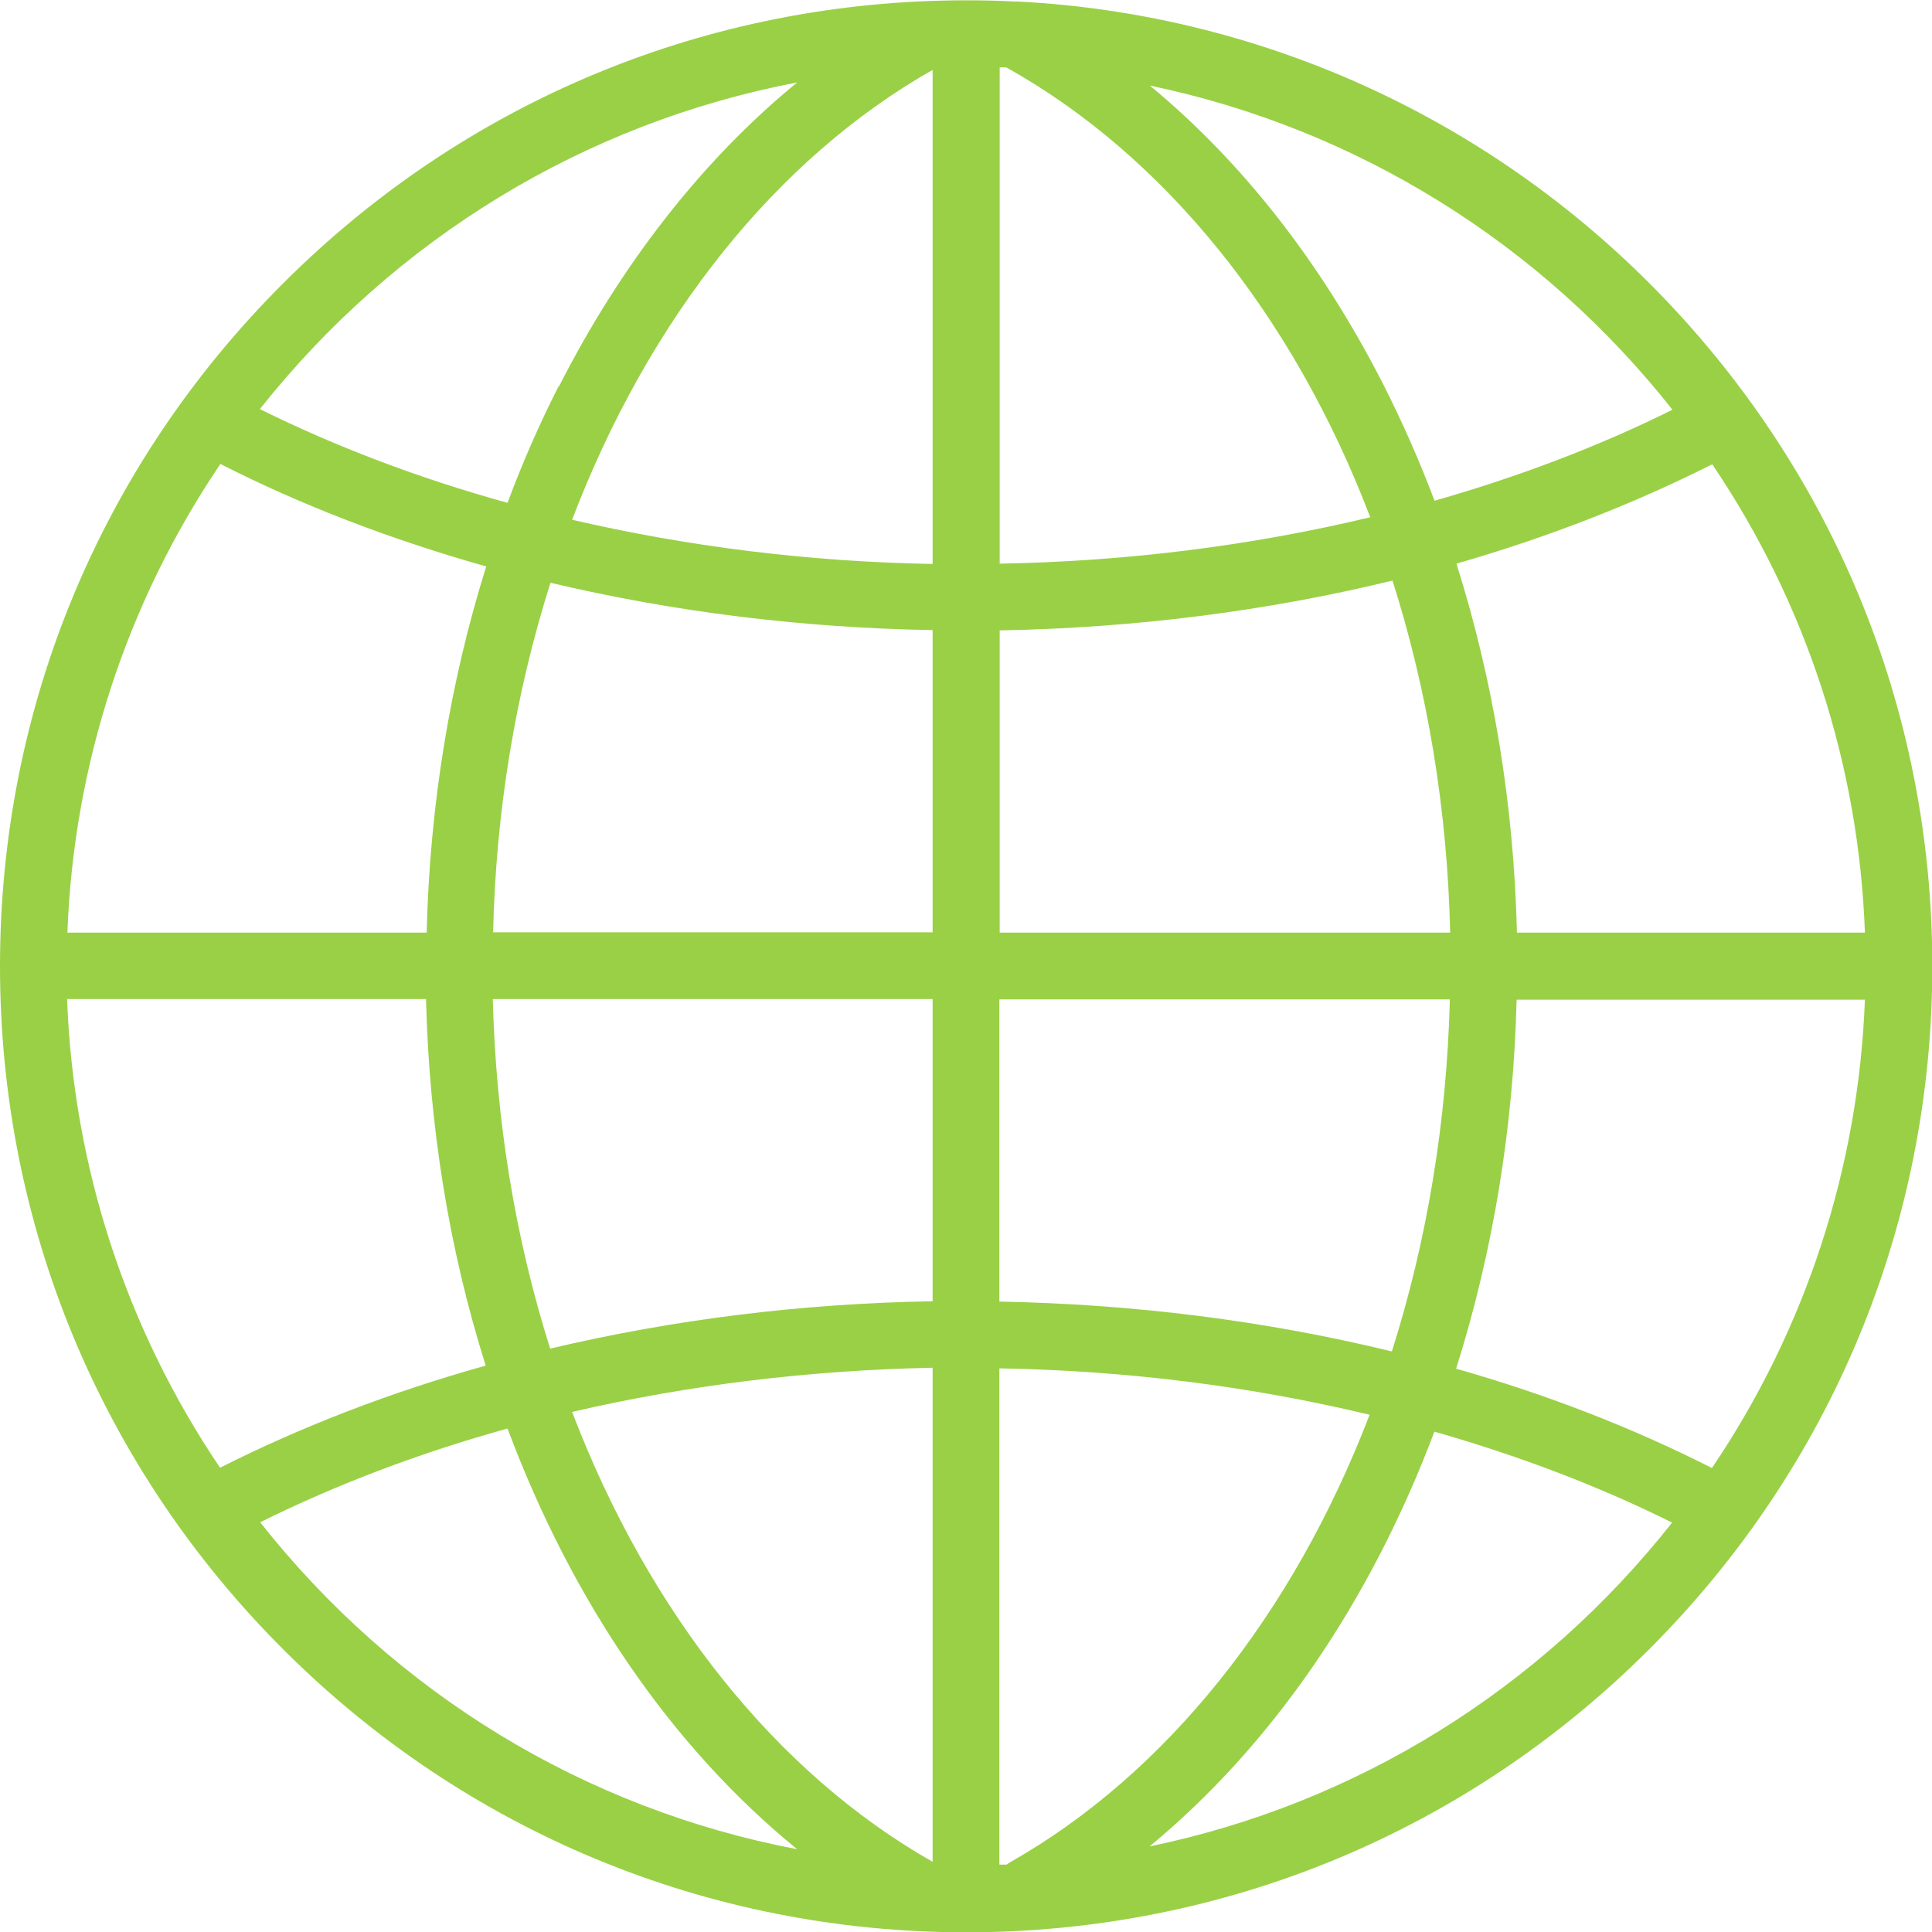
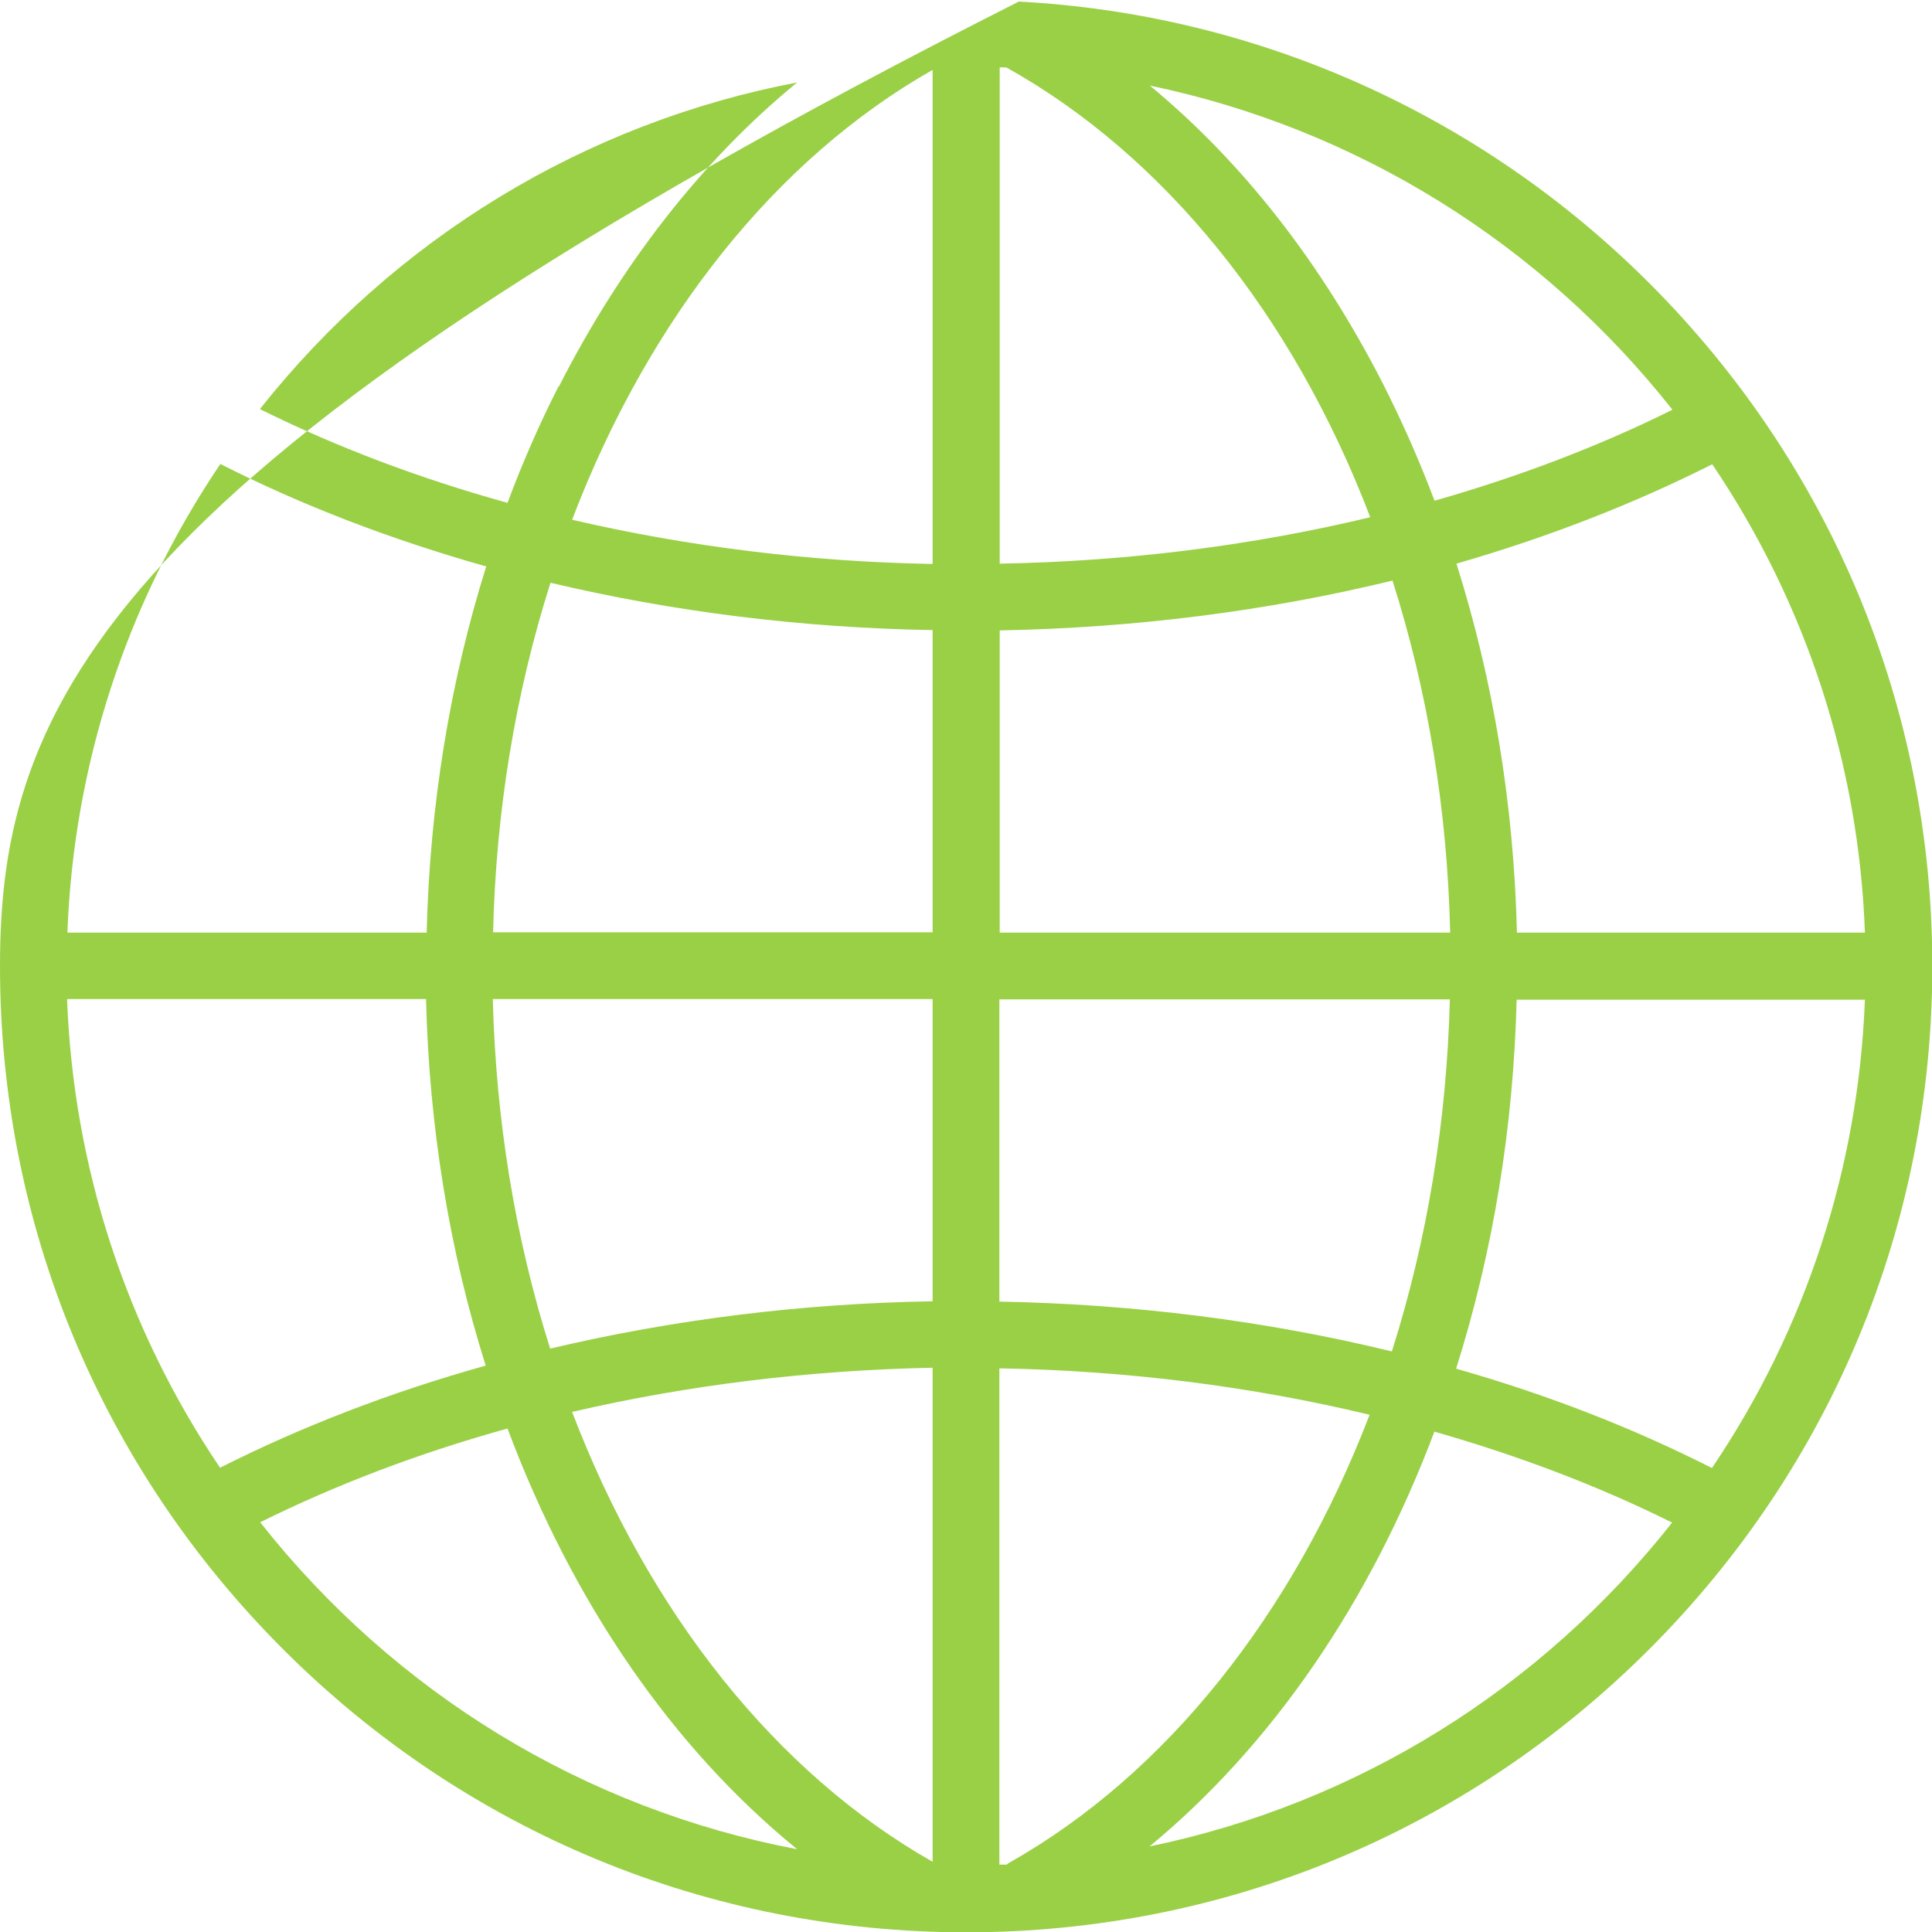
<svg xmlns="http://www.w3.org/2000/svg" id="Capa_2" data-name="Capa 2" viewBox="0 0 61.63 61.63">
  <defs>
    <style>
      .cls-1 {
        fill: #9ad046;
      }
    </style>
  </defs>
  <g id="Capa_1-2" data-name="Capa 1">
-     <path class="cls-1" d="m52.61,9.03C47.22,3.64,40.08.45,32.5.05c-.04,0-.08,0-.1,0-.53-.03-1.05-.04-1.58-.04-8.23,0-15.97,3.21-21.79,9.03C3.21,14.85,0,22.58,0,30.82s3.21,15.97,9.03,21.79c5.82,5.82,13.56,9.03,21.79,9.03s15.97-3.21,21.79-9.03c5.82-5.82,9.03-13.56,9.03-21.79s-3.21-15.97-9.03-21.79Zm-20.73,32.49v-9.64h14.37c-.1,3.89-.72,7.67-1.85,11.23-4.02-.98-8.23-1.51-12.52-1.59Zm13.88,4.15c2.7.77,5.25,1.74,7.58,2.9-4.21,5.33-10.08,8.97-16.67,10.33,3.9-3.22,7.03-7.77,9.09-13.24Zm-13.88,13.82v-15.84c4.05.07,8.02.57,11.81,1.48-2.46,6.41-6.52,11.47-11.46,14.27-.04.02-.08.05-.12.08-.08,0-.16,0-.24,0Zm13.88-43.52c-.49-1.3-1.05-2.56-1.66-3.76-1.98-3.86-4.47-7.04-7.42-9.48,6.58,1.37,12.46,5.01,16.67,10.34-2.33,1.16-4.88,2.13-7.58,2.9Zm.5,13.78h-14.37v-9.64c4.29-.08,8.51-.61,12.53-1.59,1.13,3.55,1.75,7.33,1.84,11.23Zm-14.37-11.76V2.15c.07,0,.14,0,.21,0,5.02,2.8,9.14,7.88,11.61,14.35-3.8.91-7.77,1.41-11.83,1.48Zm27.6,13.89c-.2,5.35-1.88,10.51-4.88,14.95-2.5-1.27-5.24-2.34-8.16-3.17,1.18-3.74,1.83-7.7,1.93-11.77h11.1Zm0-2.13h-11.1c-.1-4.08-.75-8.04-1.93-11.77,2.92-.84,5.66-1.91,8.16-3.17,3,4.44,4.68,9.6,4.87,14.95Zm-43.99,13.81c-3.04.85-5.89,1.95-8.48,3.26-3-4.44-4.68-9.6-4.88-14.95h11.45c.1,4.04.73,7.97,1.9,11.68ZM2.15,29.75c.2-5.35,1.88-10.51,4.88-14.95,2.59,1.32,5.44,2.41,8.48,3.27-1.16,3.7-1.8,7.63-1.9,11.68H2.15Zm14.04,15.82c2.08,5.56,5.26,10.18,9.24,13.42-6.77-1.29-12.81-4.96-17.13-10.43,2.42-1.2,5.07-2.21,7.89-2.99Zm-.46-13.7h14.02v9.64c-4.17.07-8.27.58-12.2,1.51-1.12-3.54-1.73-7.29-1.83-11.15Zm14.02,11.76v15.76c-4.97-2.82-9.04-7.91-11.5-14.35,3.7-.86,7.57-1.33,11.5-1.41Zm0-23.53v9.64h-14.02c.09-3.87.71-7.62,1.83-11.15,3.93.93,8.03,1.44,12.2,1.51Zm-11.93-7.78c-.6,1.18-1.15,2.43-1.63,3.72-2.82-.78-5.48-1.79-7.9-2.99C12.61,7.6,18.66,3.92,25.43,2.63c-3.01,2.46-5.62,5.8-7.6,9.7ZM29.75,2.23v15.76c-3.93-.07-7.79-.55-11.5-1.41,2.46-6.45,6.53-11.53,11.5-14.35Z" />
+     <path class="cls-1" d="m52.61,9.03C47.22,3.64,40.08.45,32.5.05C3.21,14.85,0,22.58,0,30.82s3.21,15.97,9.03,21.79c5.82,5.82,13.56,9.03,21.79,9.03s15.97-3.21,21.79-9.03c5.82-5.82,9.03-13.56,9.03-21.79s-3.21-15.97-9.03-21.79Zm-20.73,32.49v-9.64h14.37c-.1,3.89-.72,7.67-1.85,11.23-4.02-.98-8.23-1.51-12.52-1.59Zm13.88,4.15c2.7.77,5.25,1.74,7.58,2.9-4.21,5.33-10.08,8.97-16.67,10.33,3.9-3.22,7.03-7.77,9.09-13.24Zm-13.88,13.82v-15.84c4.05.07,8.02.57,11.81,1.48-2.46,6.41-6.52,11.47-11.46,14.27-.04.02-.08.05-.12.08-.08,0-.16,0-.24,0Zm13.88-43.52c-.49-1.3-1.05-2.56-1.66-3.76-1.98-3.86-4.47-7.04-7.42-9.48,6.58,1.37,12.46,5.01,16.67,10.34-2.33,1.16-4.88,2.13-7.58,2.9Zm.5,13.78h-14.37v-9.64c4.29-.08,8.51-.61,12.53-1.59,1.13,3.55,1.75,7.33,1.84,11.23Zm-14.37-11.76V2.15c.07,0,.14,0,.21,0,5.02,2.8,9.14,7.88,11.61,14.35-3.8.91-7.77,1.41-11.83,1.48Zm27.6,13.89c-.2,5.35-1.88,10.51-4.88,14.95-2.5-1.27-5.24-2.34-8.16-3.17,1.18-3.74,1.83-7.7,1.93-11.77h11.1Zm0-2.13h-11.1c-.1-4.08-.75-8.04-1.93-11.77,2.92-.84,5.66-1.91,8.16-3.17,3,4.44,4.68,9.6,4.87,14.95Zm-43.99,13.81c-3.04.85-5.89,1.95-8.48,3.26-3-4.44-4.68-9.6-4.88-14.95h11.45c.1,4.04.73,7.97,1.9,11.68ZM2.15,29.75c.2-5.35,1.88-10.51,4.88-14.95,2.59,1.32,5.44,2.41,8.48,3.27-1.16,3.7-1.8,7.63-1.9,11.68H2.15Zm14.04,15.82c2.08,5.56,5.26,10.18,9.24,13.42-6.77-1.29-12.81-4.96-17.13-10.43,2.42-1.2,5.07-2.21,7.89-2.99Zm-.46-13.7h14.02v9.64c-4.17.07-8.27.58-12.2,1.51-1.12-3.54-1.73-7.29-1.83-11.15Zm14.02,11.76v15.76c-4.97-2.82-9.04-7.91-11.5-14.35,3.7-.86,7.57-1.33,11.5-1.41Zm0-23.53v9.64h-14.02c.09-3.87.71-7.62,1.83-11.15,3.93.93,8.03,1.44,12.2,1.51Zm-11.93-7.78c-.6,1.18-1.15,2.43-1.63,3.72-2.82-.78-5.48-1.79-7.9-2.99C12.61,7.6,18.66,3.92,25.43,2.63c-3.01,2.46-5.62,5.8-7.6,9.7ZM29.75,2.23v15.76c-3.93-.07-7.79-.55-11.5-1.41,2.46-6.45,6.53-11.53,11.5-14.35Z" />
  </g>
</svg>